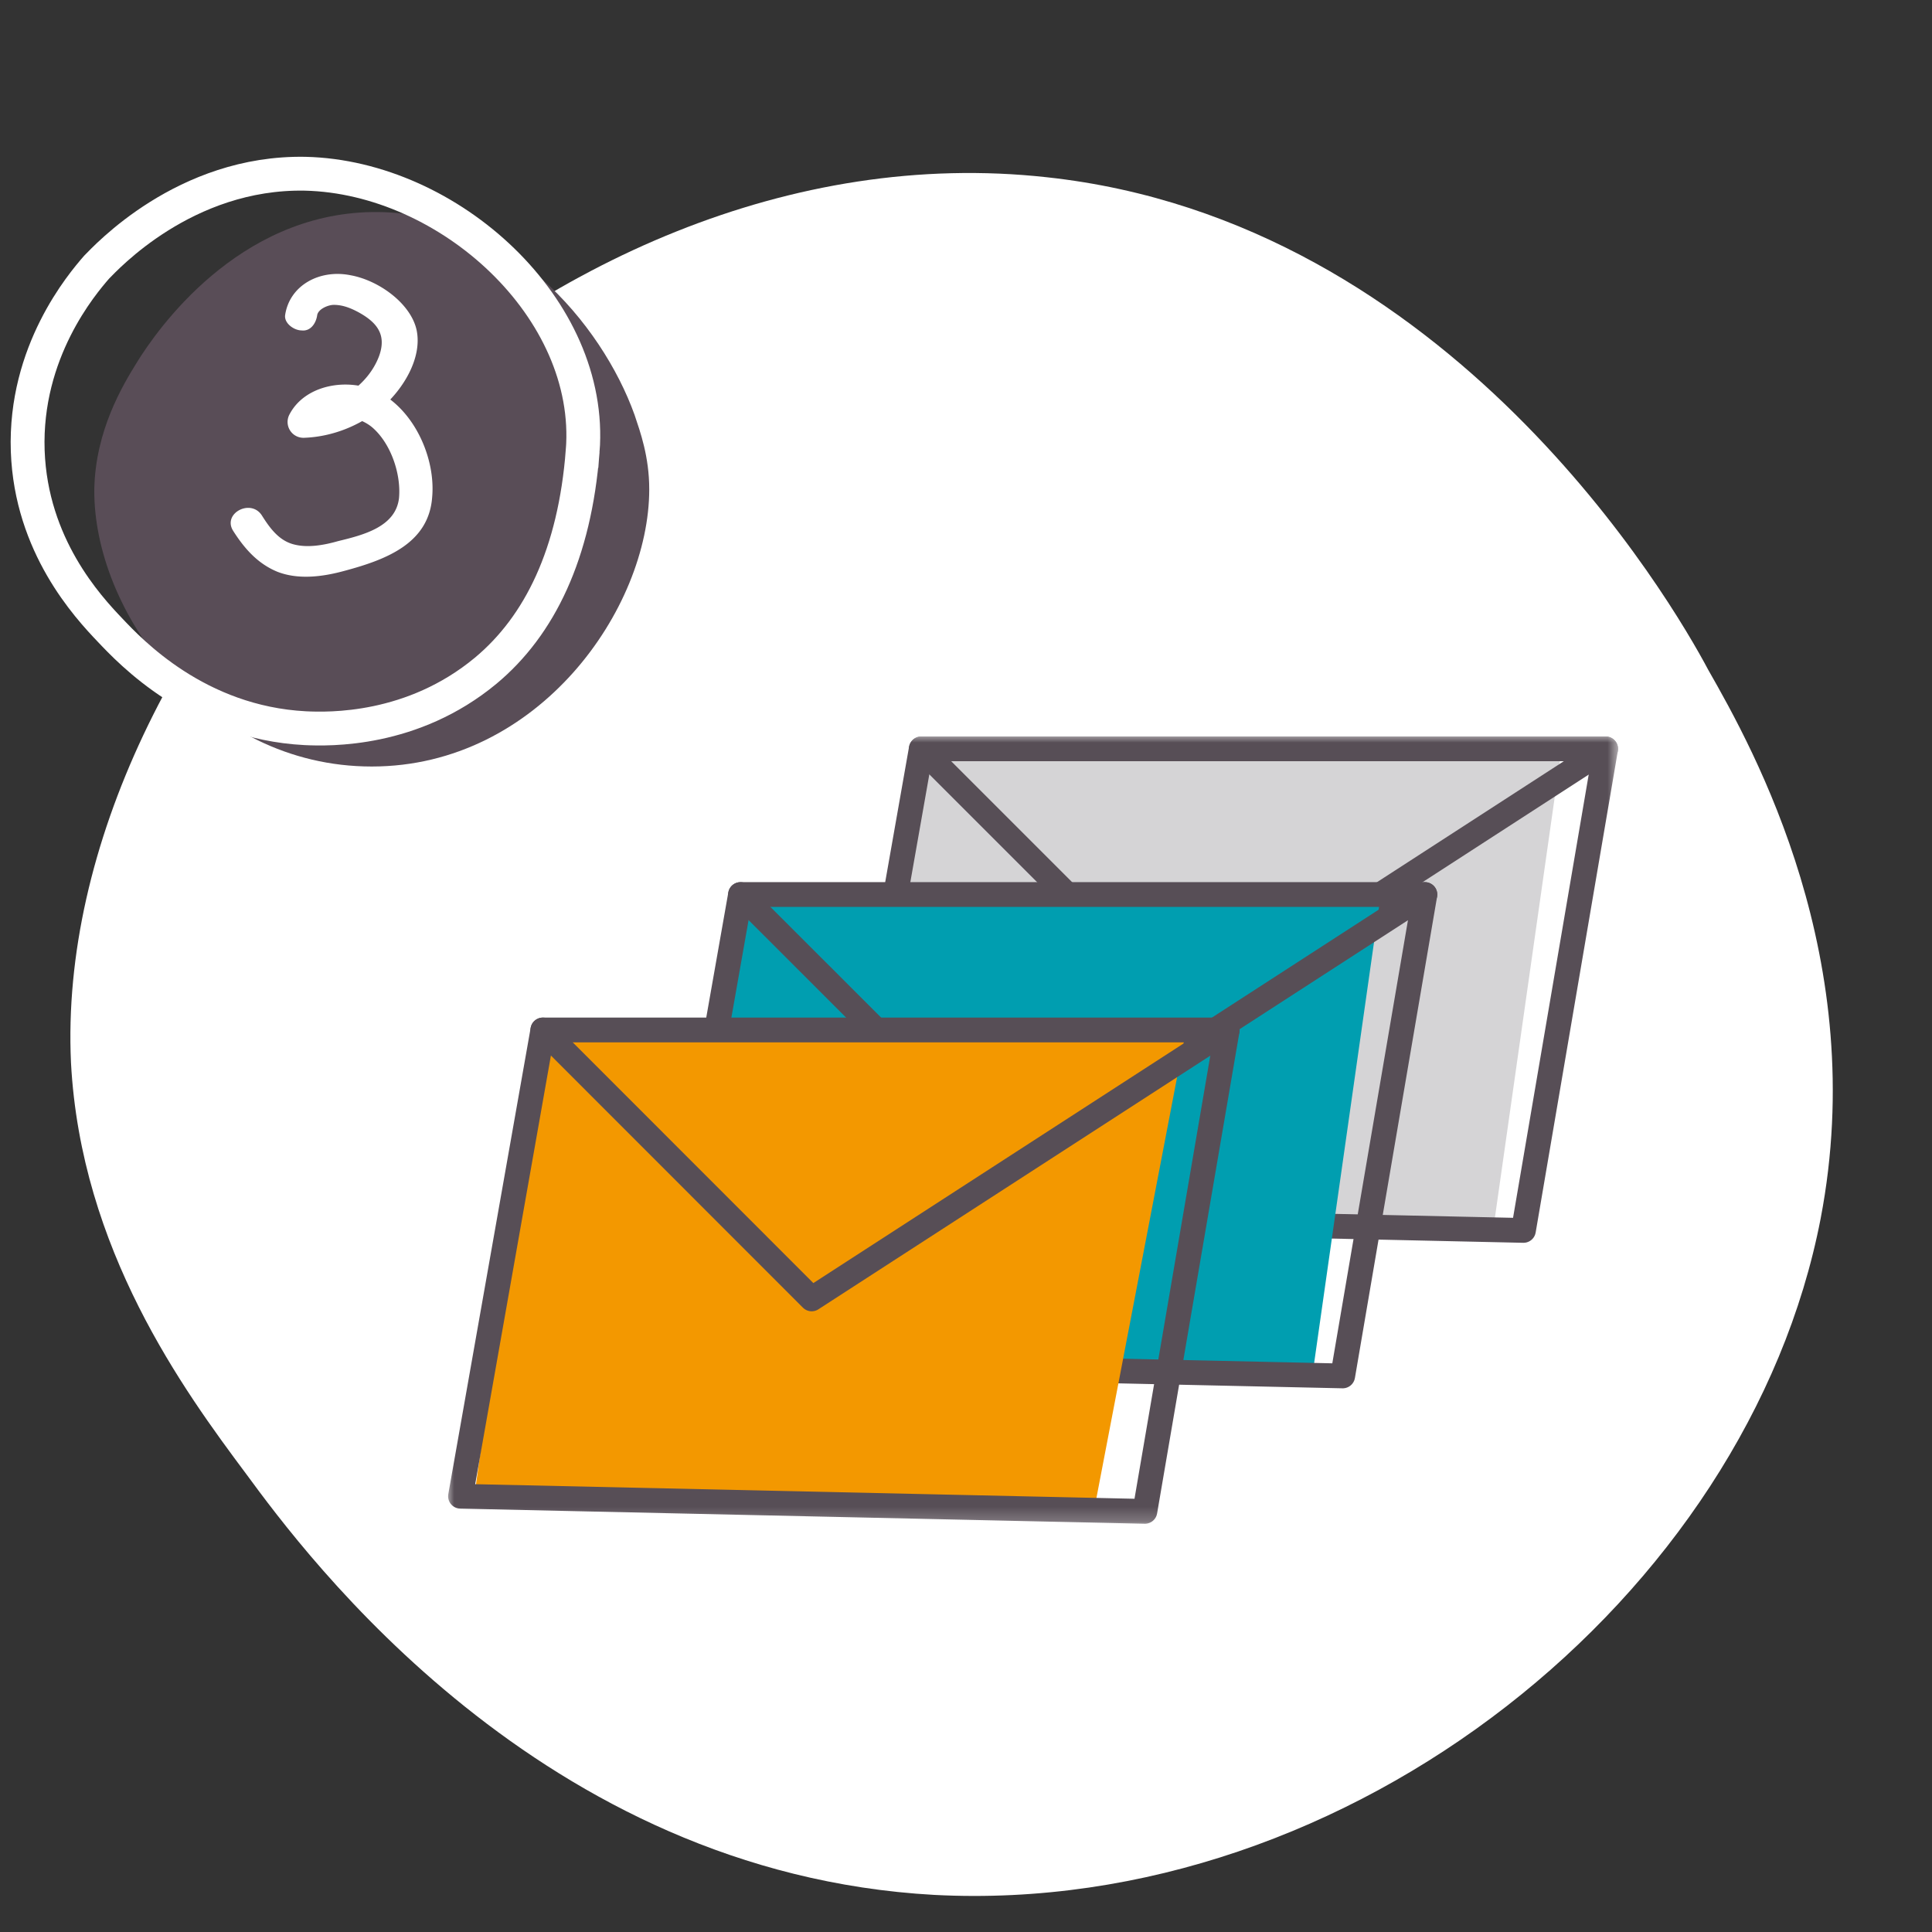
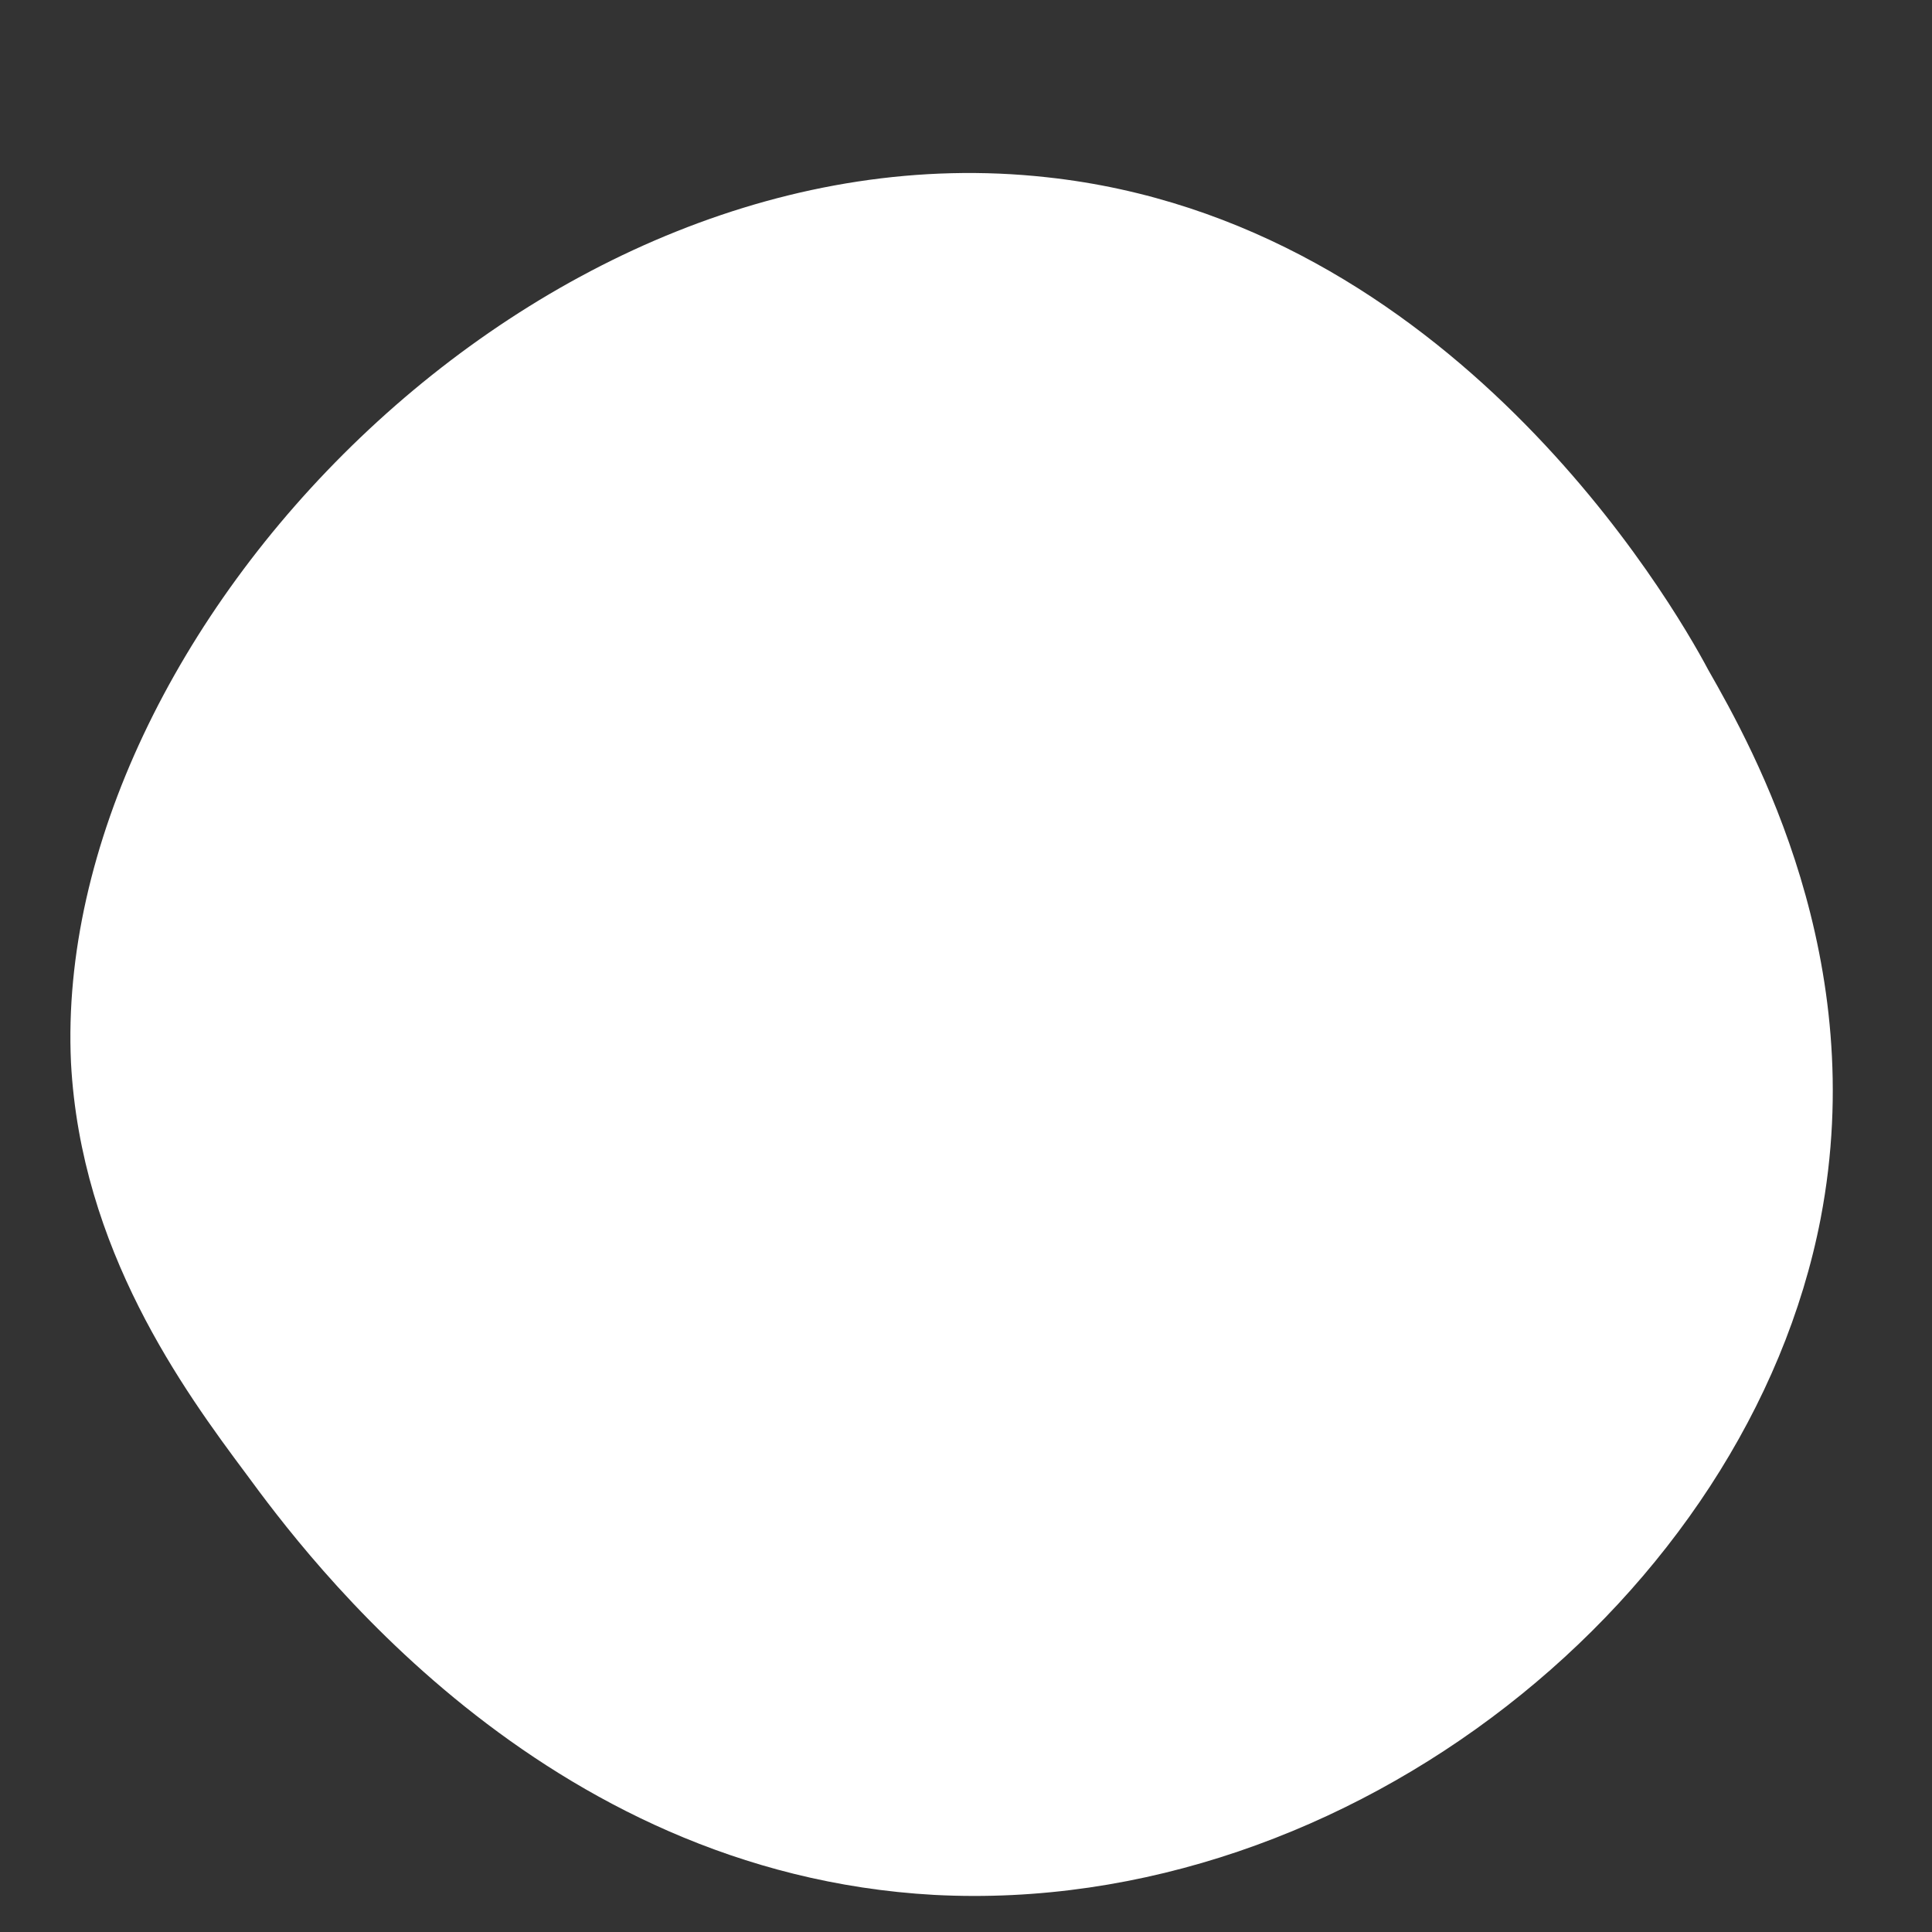
<svg xmlns="http://www.w3.org/2000/svg" width="134" height="134" fill="none">
  <rect width="100%" height="100%" fill="#333333" stroke="none" />
  <g clip-path="url(#a)">
    <path fill="#fff" d="M126.278 84.51c-5.047 26.161-32.576 48.431-61.48 46.917-27.3-1.513-43.588-23.567-47.717-29.188-4.359-5.838-11.47-15.568-12.158-28.54C3.546 43.86 37.269 8.402 72.597 12.293c27.988 3.027 43.358 29.405 45.881 34.162 3.212 5.621 11.241 20.108 7.8 38.053" />
    <mask id="b" width="82" height="55" x="31" y="51" maskUnits="userSpaceOnUse" style="mask-type:luminance">
-       <path fill="#fff" d="M112.306 51H31v54.776h81.306z" />
-     </mask>
+       </mask>
    <g mask="url(#b)">
-       <path fill="#D5D4D6" d="m103.558 85.34-44.41-1.049 4.75-32.352h44.411z" />
      <path stroke="#574E56" stroke-linecap="round" stroke-linejoin="round" stroke-width="1.717" d="m105.664 85.34-47.469-1.05 5.702-32.351h47.468z" />
      <path stroke="#574E56" stroke-linecap="round" stroke-linejoin="round" stroke-width="1.717" d="m63.9 51.939 18.655 18.655 28.813-18.655" />
      <path fill="#009EB0" d="m91.019 95.432-44.41-1.048 4.75-32.341H95.77z" />
      <path stroke="#574E56" stroke-linecap="round" stroke-linejoin="round" stroke-width="1.717" d="m93.128 95.432-47.469-1.049 5.702-32.341h47.468z" />
-       <path stroke="#574E56" stroke-linecap="round" stroke-linejoin="round" stroke-width="1.717" d="m51.36 62.043 18.655 18.644 28.813-18.644" />
      <path fill="#F39800" d="M75.868 104.826 32.9 103.778l4.49-32.341h44.88z" />
-       <path stroke="#574E56" stroke-linecap="round" stroke-linejoin="round" stroke-width="1.717" d="m79.408 104.826-47.469-1.049 5.713-32.341H85.12z" />
+       <path stroke="#574E56" stroke-linecap="round" stroke-linejoin="round" stroke-width="1.717" d="m79.408 104.826-47.469-1.049 5.713-32.341H85.12" />
      <path stroke="#574E56" stroke-linecap="round" stroke-linejoin="round" stroke-width="1.717" d="M37.651 71.436 56.296 90.09 85.12 71.436" />
    </g>
    <g clip-path="url(#c)">
      <g clip-path="url(#d)">
        <path fill="#594D57" d="M45.03 33.936c0 8.285-7.666 19.228-19.245 19.228-11.578 0-19.324-10.786-19.245-19.228.078-4.064 1.955-7.19 2.973-8.832 1.408-2.267 6.962-10.24 16.272-10.396s15.96 7.738 18.228 14.07c.392 1.172 1.017 2.891 1.017 5.158" />
-         <path fill="#fff" d="M22 21.855c.076-.426.766-.71 1.15-.71.613 0 1.15.213 1.687.497 1.303.71 1.993 1.56 1.457 3.05-.767 2.056-2.99 3.546-5.291 3.616.307.568.69 1.064.997 1.632.69-1.419 2.76-1.206 3.834-.284 1.303 1.135 1.993 3.262 1.84 4.893-.23 1.986-2.454 2.553-4.218 2.98-.996.283-2.146.496-3.143.212s-1.61-1.135-2.147-1.986c-.767-1.206-2.76-.142-1.994 1.064.767 1.206 1.687 2.27 3.067 2.837 1.457.567 3.144.354 4.678-.071 2.913-.78 5.827-1.915 6.057-5.107.23-2.553-1.074-5.673-3.374-7.092-2.07-1.276-5.367-.85-6.517 1.348a1.1 1.1 0 0 0 .997 1.631c1.993-.07 3.91-.85 5.444-2.127 1.456-1.277 2.76-3.405 2.376-5.32-.383-1.843-2.606-3.475-4.6-3.83-2.147-.425-4.217.71-4.524 2.767-.076.567.614 1.063 1.15 1.063.614.071.997-.496 1.074-1.063" />
        <path stroke="#fff" stroke-linecap="round" stroke-miterlimit="10" stroke-width="2.347" d="M40.414 31.278c-.548 7.113-2.973 12.115-6.728 15.242-5.085 4.22-10.875 4.064-12.518 3.986-7.51-.39-12.126-5.315-13.534-6.8-1.565-1.642-5.476-5.862-5.711-12.428-.235-6.878 3.755-11.568 4.772-12.74.626-.626 6.102-6.645 14.473-6.488 10.014.234 20.028 9.38 19.246 19.228Z" />
      </g>
    </g>
  </g>
  <defs>
    <clipPath id="a">
      <path fill="#fff" d="M0 0h134v134H0z" />
    </clipPath>
    <clipPath id="c">
      <path fill="#fff" d="M0 10h46.046v44H0z" />
    </clipPath>
    <clipPath id="d">
-       <path fill="#fff" d="M0 10h46.046v44H0z" />
-     </clipPath>
+       </clipPath>
  </defs>
</svg>